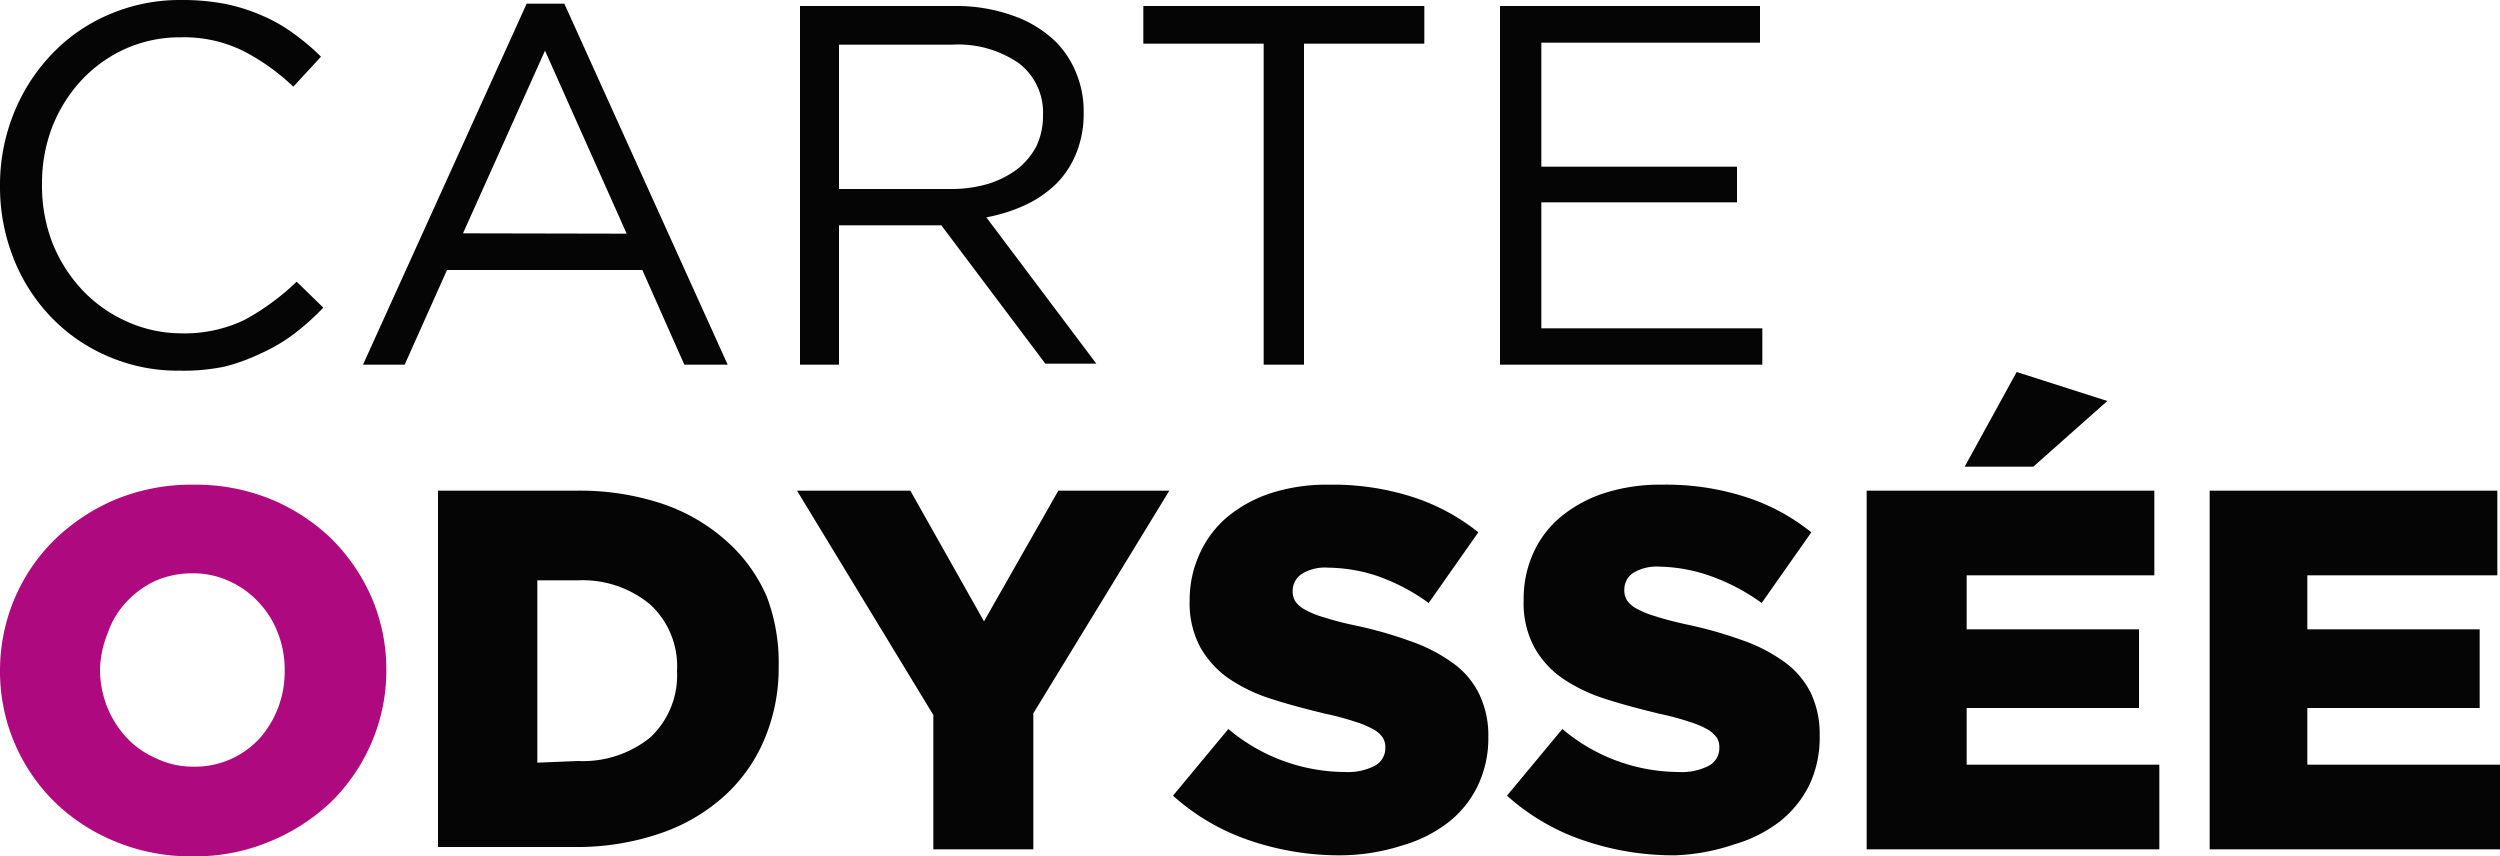
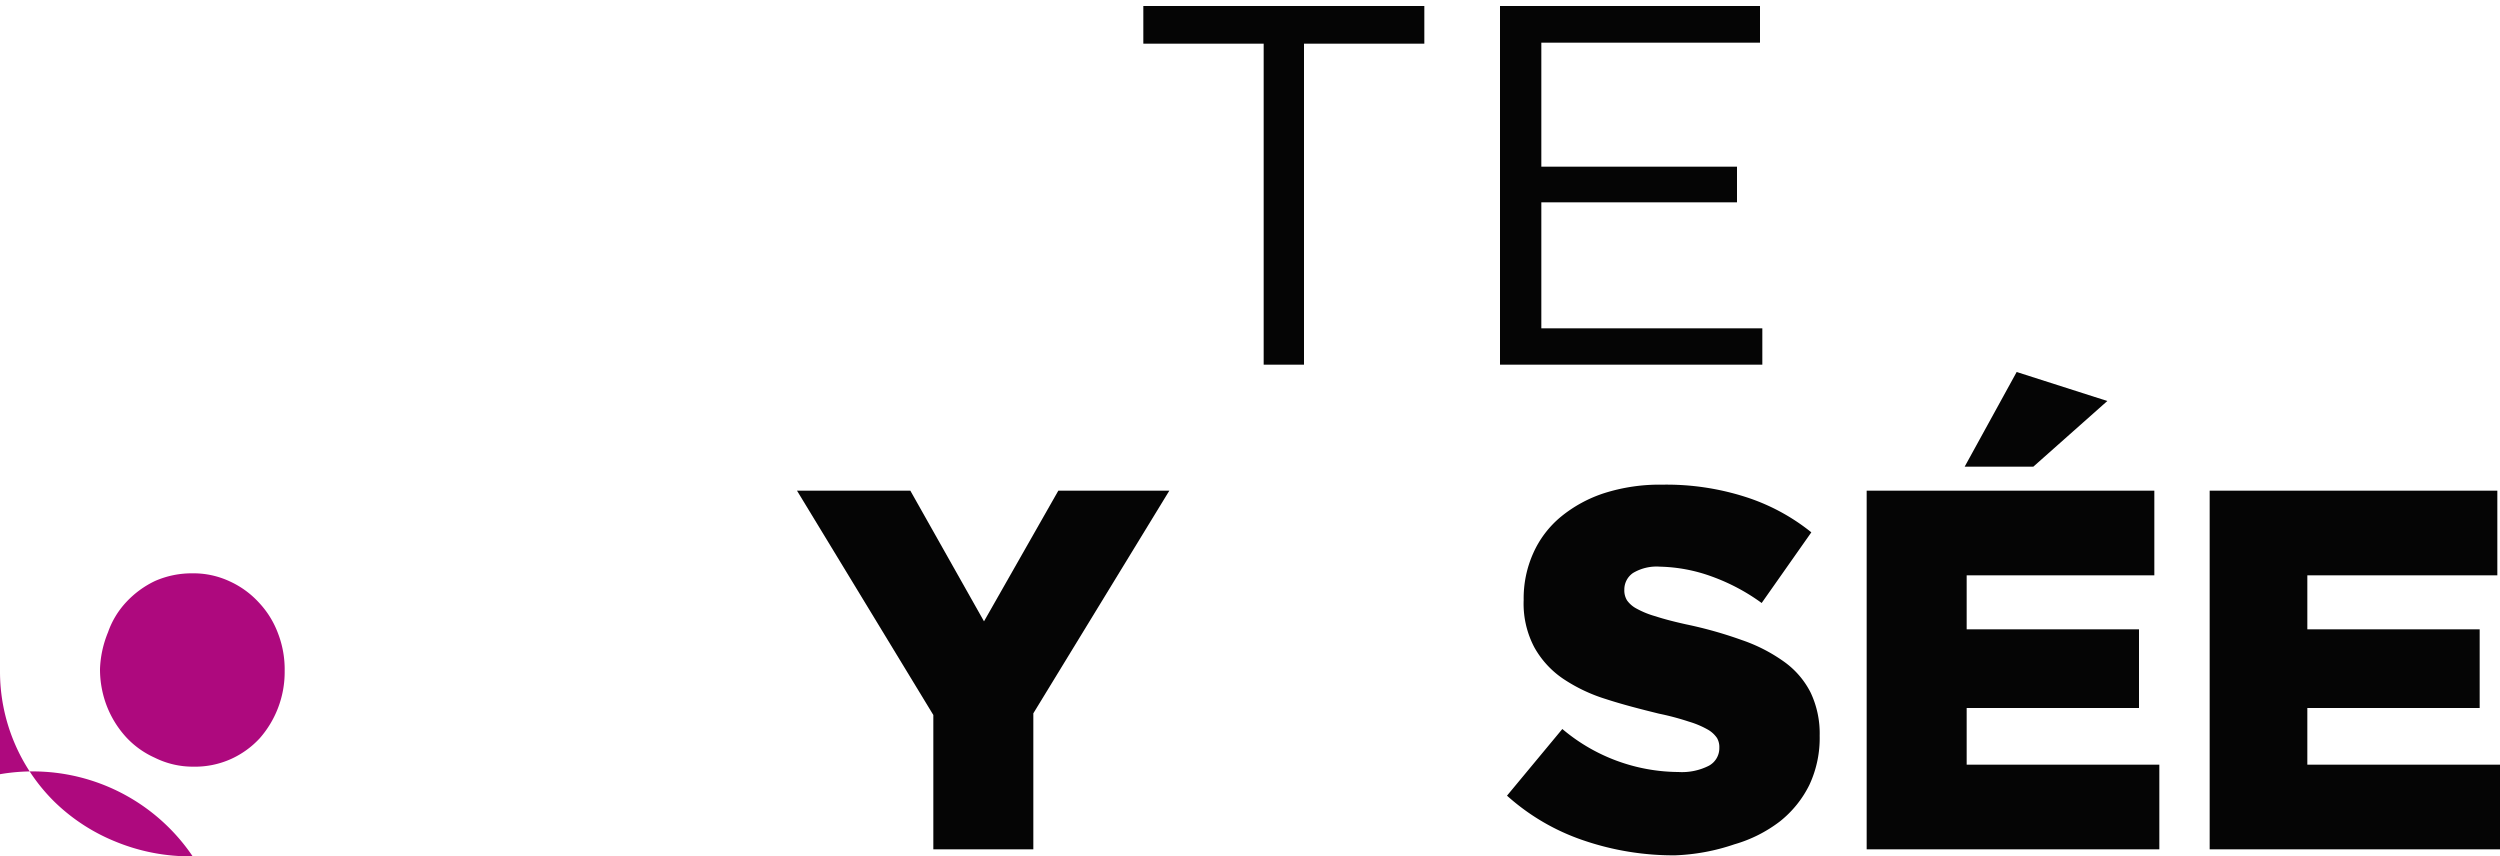
<svg xmlns="http://www.w3.org/2000/svg" viewBox="0 0 75 25.69">
  <defs>
    <style>.cls-1{fill:#050505;}.cls-2{fill:#ae097e;}</style>
  </defs>
  <title>logo_mobile</title>
  <g id="Calque_2" data-name="Calque 2">
    <g id="Calque_1-2" data-name="Calque 1">
-       <path class="cls-1" d="M5.39,11.12a5.26,5.26,0,0,1-2.15-.43,5.17,5.17,0,0,1-1.7-1.17A5.37,5.37,0,0,1,.41,7.76,5.82,5.82,0,0,1,0,5.59v0A5.75,5.75,0,0,1,.41,3.41,5.52,5.52,0,0,1,1.54,1.64,5.12,5.12,0,0,1,3.26.44,5.37,5.37,0,0,1,5.44,0,6.78,6.78,0,0,1,6.77.12a5.44,5.44,0,0,1,1.1.35A4.71,4.71,0,0,1,8.8,1a6.84,6.84,0,0,1,.83.7L8.8,2.6A6.5,6.5,0,0,0,7.32,1.54a4,4,0,0,0-1.9-.42,4,4,0,0,0-1.65.34,4.13,4.13,0,0,0-1.32.94,4.49,4.49,0,0,0-.88,1.4,4.74,4.74,0,0,0-.31,1.73v0a4.77,4.77,0,0,0,.31,1.75,4.49,4.49,0,0,0,.88,1.4,4.16,4.16,0,0,0,1.32.95A4,4,0,0,0,5.42,10a4.17,4.17,0,0,0,1.91-.4A7.22,7.22,0,0,0,8.9,8.45l.8.78a7.85,7.85,0,0,1-.87.78,5.1,5.1,0,0,1-1,.59A5.69,5.69,0,0,1,6.73,11,6.09,6.09,0,0,1,5.39,11.12Z" />
-       <path class="cls-1" d="M15.8.11h1.13l4.9,10.83h-1.3L19.27,8.1H13.41l-1.27,2.84H10.89Zm3,6.9L16.35,1.52,13.89,7Z" />
-       <path class="cls-1" d="M24,.18h4.62a5.05,5.05,0,0,1,1.77.29,3.47,3.47,0,0,1,1.29.79,2.82,2.82,0,0,1,.61.94,3,3,0,0,1,.22,1.18v0a3.11,3.11,0,0,1-.22,1.21,2.71,2.71,0,0,1-.6.92,3.35,3.35,0,0,1-.93.64,4.85,4.85,0,0,1-1.17.37l3.3,4.39H31.36L28.24,6.76H25.17v4.18H24Zm4.52,5.49a3.92,3.92,0,0,0,1.11-.15,2.9,2.9,0,0,0,.88-.44,2.14,2.14,0,0,0,.58-.69,2.12,2.12,0,0,0,.2-.93v0a1.86,1.86,0,0,0-.72-1.56,3.2,3.2,0,0,0-2-.56H25.17V5.67Z" />
      <path class="cls-1" d="M37.91,1.31H34.3V.18h8.43V1.31H39.12v9.63H37.91Z" />
      <path class="cls-1" d="M45,.18H52.8v1.1H46.24V5h5.87V6.07H46.24V9.85h6.63v1.09H45Z" />
-       <path class="cls-2" d="M5.78,25.69a5.87,5.87,0,0,1-2.31-.44,5.67,5.67,0,0,1-1.83-1.19A5.49,5.49,0,0,1,0,20.13v0a5.55,5.55,0,0,1,.44-2.18,5.48,5.48,0,0,1,1.22-1.78,5.92,5.92,0,0,1,1.84-1.2,6,6,0,0,1,2.31-.43,6,6,0,0,1,2.3.43,5.79,5.79,0,0,1,1.83,1.19,5.69,5.69,0,0,1,1.21,1.77,5.47,5.47,0,0,1,.44,2.17v0a5.47,5.47,0,0,1-.44,2.17,5.53,5.53,0,0,1-1.22,1.79,5.94,5.94,0,0,1-1.85,1.19A5.79,5.79,0,0,1,5.78,25.69ZM5.8,23a2.63,2.63,0,0,0,1.13-.23,2.67,2.67,0,0,0,.86-.62,3,3,0,0,0,.55-.91,3,3,0,0,0,.2-1.11v0A3,3,0,0,0,8.34,19a2.74,2.74,0,0,0-.57-.92,2.7,2.7,0,0,0-.88-.64,2.56,2.56,0,0,0-1.12-.24,2.73,2.73,0,0,0-1.12.23,2.85,2.85,0,0,0-.86.63,2.55,2.55,0,0,0-.55.91A3.17,3.17,0,0,0,3,20.07v0a3.07,3.07,0,0,0,.2,1.1,3,3,0,0,0,.57.93,2.63,2.63,0,0,0,.87.63A2.56,2.56,0,0,0,5.8,23Z" />
-       <path class="cls-1" d="M13.14,14.72h4.15a7.84,7.84,0,0,1,2.57.39,5.51,5.51,0,0,1,1.91,1.1A4.74,4.74,0,0,1,23,17.89,5.57,5.57,0,0,1,23.36,20v0a5.47,5.47,0,0,1-.42,2.16,4.78,4.78,0,0,1-1.2,1.71,5.47,5.47,0,0,1-1.93,1.13,7.67,7.67,0,0,1-2.58.41H13.14Zm4.2,8.11a3.21,3.21,0,0,0,2.16-.7,2.54,2.54,0,0,0,.81-2v0a2.51,2.51,0,0,0-.81-2,3.17,3.17,0,0,0-2.16-.72H16.12v5.47Z" />
+       <path class="cls-2" d="M5.78,25.69a5.87,5.87,0,0,1-2.31-.44,5.67,5.67,0,0,1-1.83-1.19A5.49,5.49,0,0,1,0,20.13v0v0a5.47,5.47,0,0,1-.44,2.17,5.53,5.53,0,0,1-1.22,1.79,5.94,5.94,0,0,1-1.85,1.19A5.79,5.79,0,0,1,5.78,25.69ZM5.8,23a2.63,2.63,0,0,0,1.13-.23,2.67,2.67,0,0,0,.86-.62,3,3,0,0,0,.55-.91,3,3,0,0,0,.2-1.11v0A3,3,0,0,0,8.34,19a2.74,2.74,0,0,0-.57-.92,2.7,2.7,0,0,0-.88-.64,2.56,2.56,0,0,0-1.12-.24,2.73,2.73,0,0,0-1.12.23,2.85,2.85,0,0,0-.86.63,2.55,2.55,0,0,0-.55.91A3.17,3.17,0,0,0,3,20.07v0a3.07,3.07,0,0,0,.2,1.1,3,3,0,0,0,.57.93,2.63,2.63,0,0,0,.87.63A2.56,2.56,0,0,0,5.8,23Z" />
      <path class="cls-1" d="M28,21.45l-4.09-6.73h3.4l2.21,3.92,2.23-3.92h3.33L31,21.4v4.08H28Z" />
-       <path class="cls-1" d="M40.23,25.66a8.35,8.35,0,0,1-2.75-.45,6.59,6.59,0,0,1-2.29-1.34l1.66-2a5.47,5.47,0,0,0,3.49,1.29,1.76,1.76,0,0,0,.91-.19.6.6,0,0,0,.31-.54v0a.54.54,0,0,0-.07-.29.75.75,0,0,0-.29-.26,2.68,2.68,0,0,0-.55-.23,7.93,7.93,0,0,0-.9-.24c-.57-.14-1.11-.28-1.6-.44a4.9,4.9,0,0,1-1.28-.61,2.86,2.86,0,0,1-.86-.94A2.8,2.8,0,0,1,35.69,18v0A3.31,3.31,0,0,1,36,16.59a3.14,3.14,0,0,1,.83-1.09,4,4,0,0,1,1.31-.71,5.5,5.5,0,0,1,1.74-.25,7.87,7.87,0,0,1,2.47.36,6.18,6.18,0,0,1,2,1.07l-1.49,2.12a6,6,0,0,0-1.51-.8,4.83,4.83,0,0,0-1.5-.26,1.33,1.33,0,0,0-.8.19.61.61,0,0,0-.27.5v0a.57.57,0,0,0,.08.32.82.82,0,0,0,.29.25,2.67,2.67,0,0,0,.57.23,9.1,9.1,0,0,0,.92.24,12.27,12.27,0,0,1,1.66.47,4.88,4.88,0,0,1,1.27.65,2.46,2.46,0,0,1,.8.93,2.85,2.85,0,0,1,.28,1.29v0a3.32,3.32,0,0,1-.32,1.48,3.1,3.1,0,0,1-.88,1.09,4.11,4.11,0,0,1-1.37.69A6.18,6.18,0,0,1,40.23,25.66Z" />
      <path class="cls-1" d="M50.25,25.66a8.35,8.35,0,0,1-2.75-.45,6.59,6.59,0,0,1-2.29-1.34l1.66-2a5.44,5.44,0,0,0,3.48,1.29,1.78,1.78,0,0,0,.92-.19.6.6,0,0,0,.31-.54v0a.54.54,0,0,0-.07-.29.83.83,0,0,0-.29-.26,2.68,2.68,0,0,0-.55-.23,7.93,7.93,0,0,0-.9-.24c-.57-.14-1.11-.28-1.6-.44a4.9,4.9,0,0,1-1.28-.61,2.76,2.76,0,0,1-.86-.94A2.8,2.8,0,0,1,45.71,18v0A3.31,3.31,0,0,1,46,16.59a3,3,0,0,1,.83-1.09,4,4,0,0,1,1.31-.71,5.5,5.5,0,0,1,1.74-.25,7.76,7.76,0,0,1,2.46.36,6.12,6.12,0,0,1,2,1.07l-1.49,2.12a6,6,0,0,0-1.51-.8A4.83,4.83,0,0,0,49.8,17a1.38,1.38,0,0,0-.81.19.6.6,0,0,0-.26.5v0a.57.57,0,0,0,.08.32.82.82,0,0,0,.29.25,2.67,2.67,0,0,0,.57.23c.24.08.55.16.91.24a12.43,12.43,0,0,1,1.67.47,4.88,4.88,0,0,1,1.27.65,2.55,2.55,0,0,1,.8.93,2.86,2.86,0,0,1,.27,1.29v0a3.32,3.32,0,0,1-.31,1.48,3.21,3.21,0,0,1-.88,1.09,4.11,4.11,0,0,1-1.37.69A6.18,6.18,0,0,1,50.25,25.66Z" />
      <path class="cls-1" d="M56,14.72h8.63v2.54H59v1.62h5.17v2.36H59v1.7h5.78v2.54H56Zm4.5-3.56,2.72.87L61,14H58.94Z" />
      <path class="cls-1" d="M66.29,14.72h8.63v2.54h-5.7v1.62h5.17v2.36H69.22v1.7H75v2.54H66.29Z" />
    </g>
  </g>
</svg>